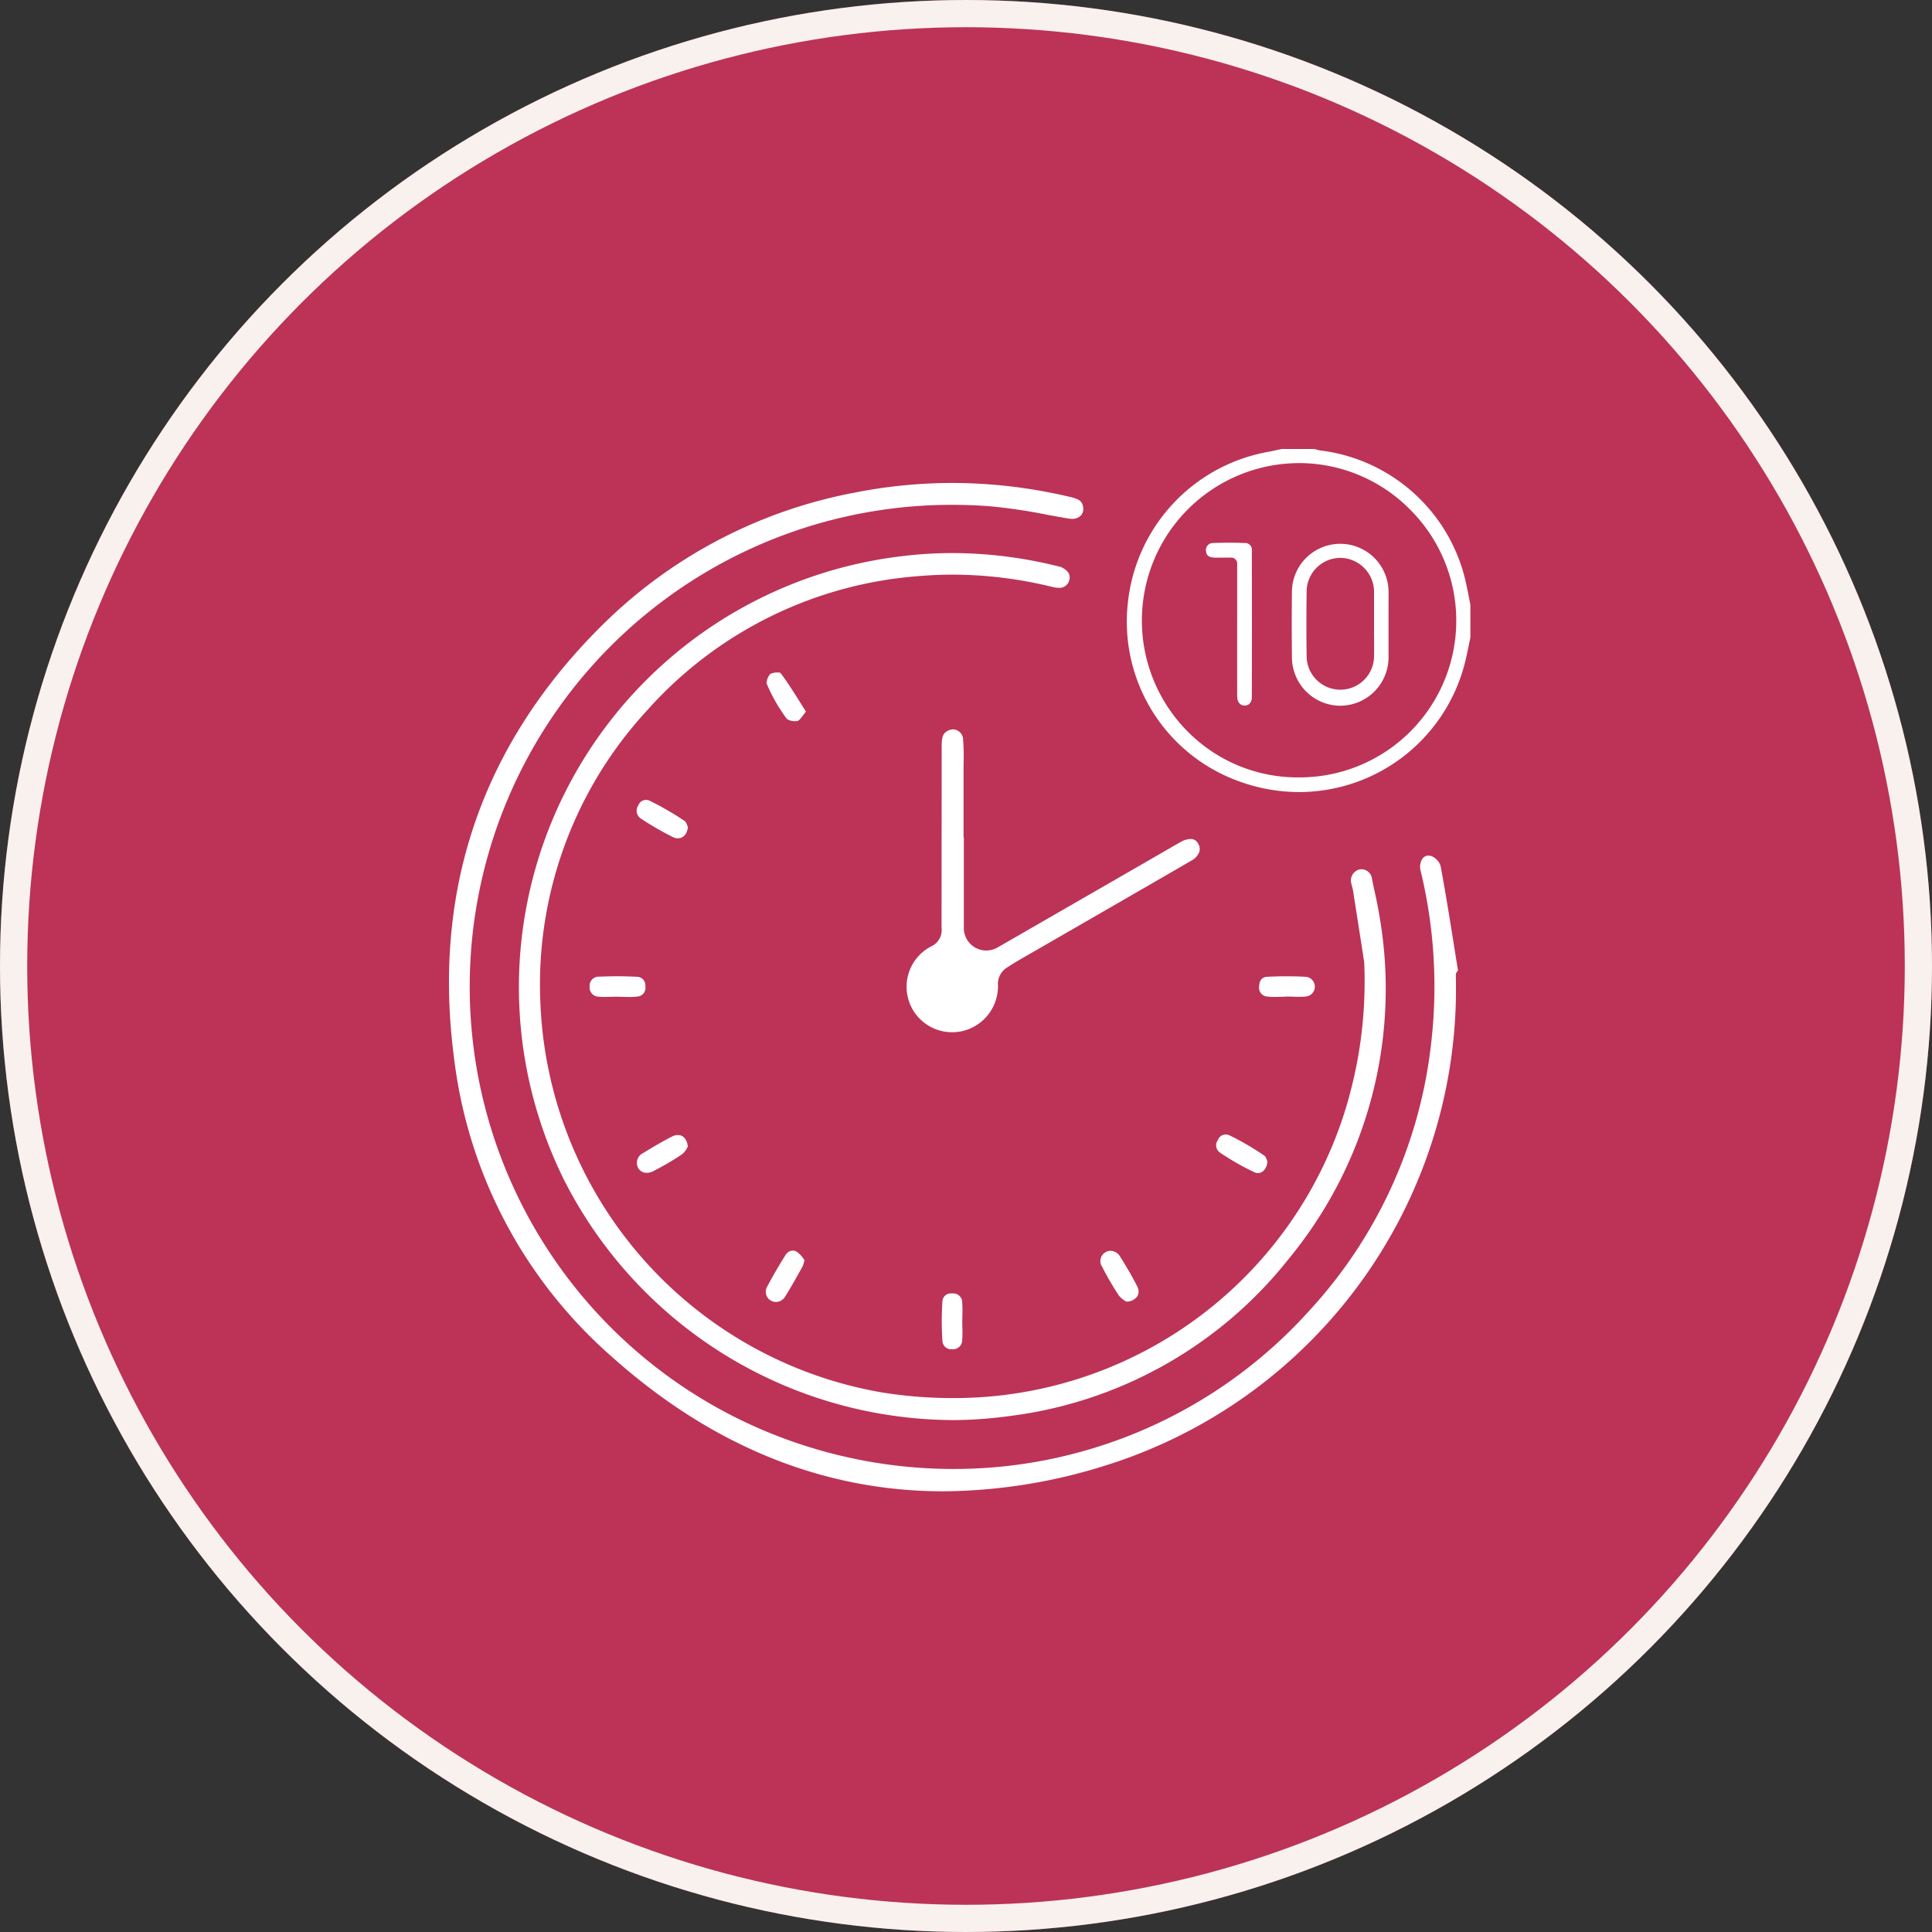
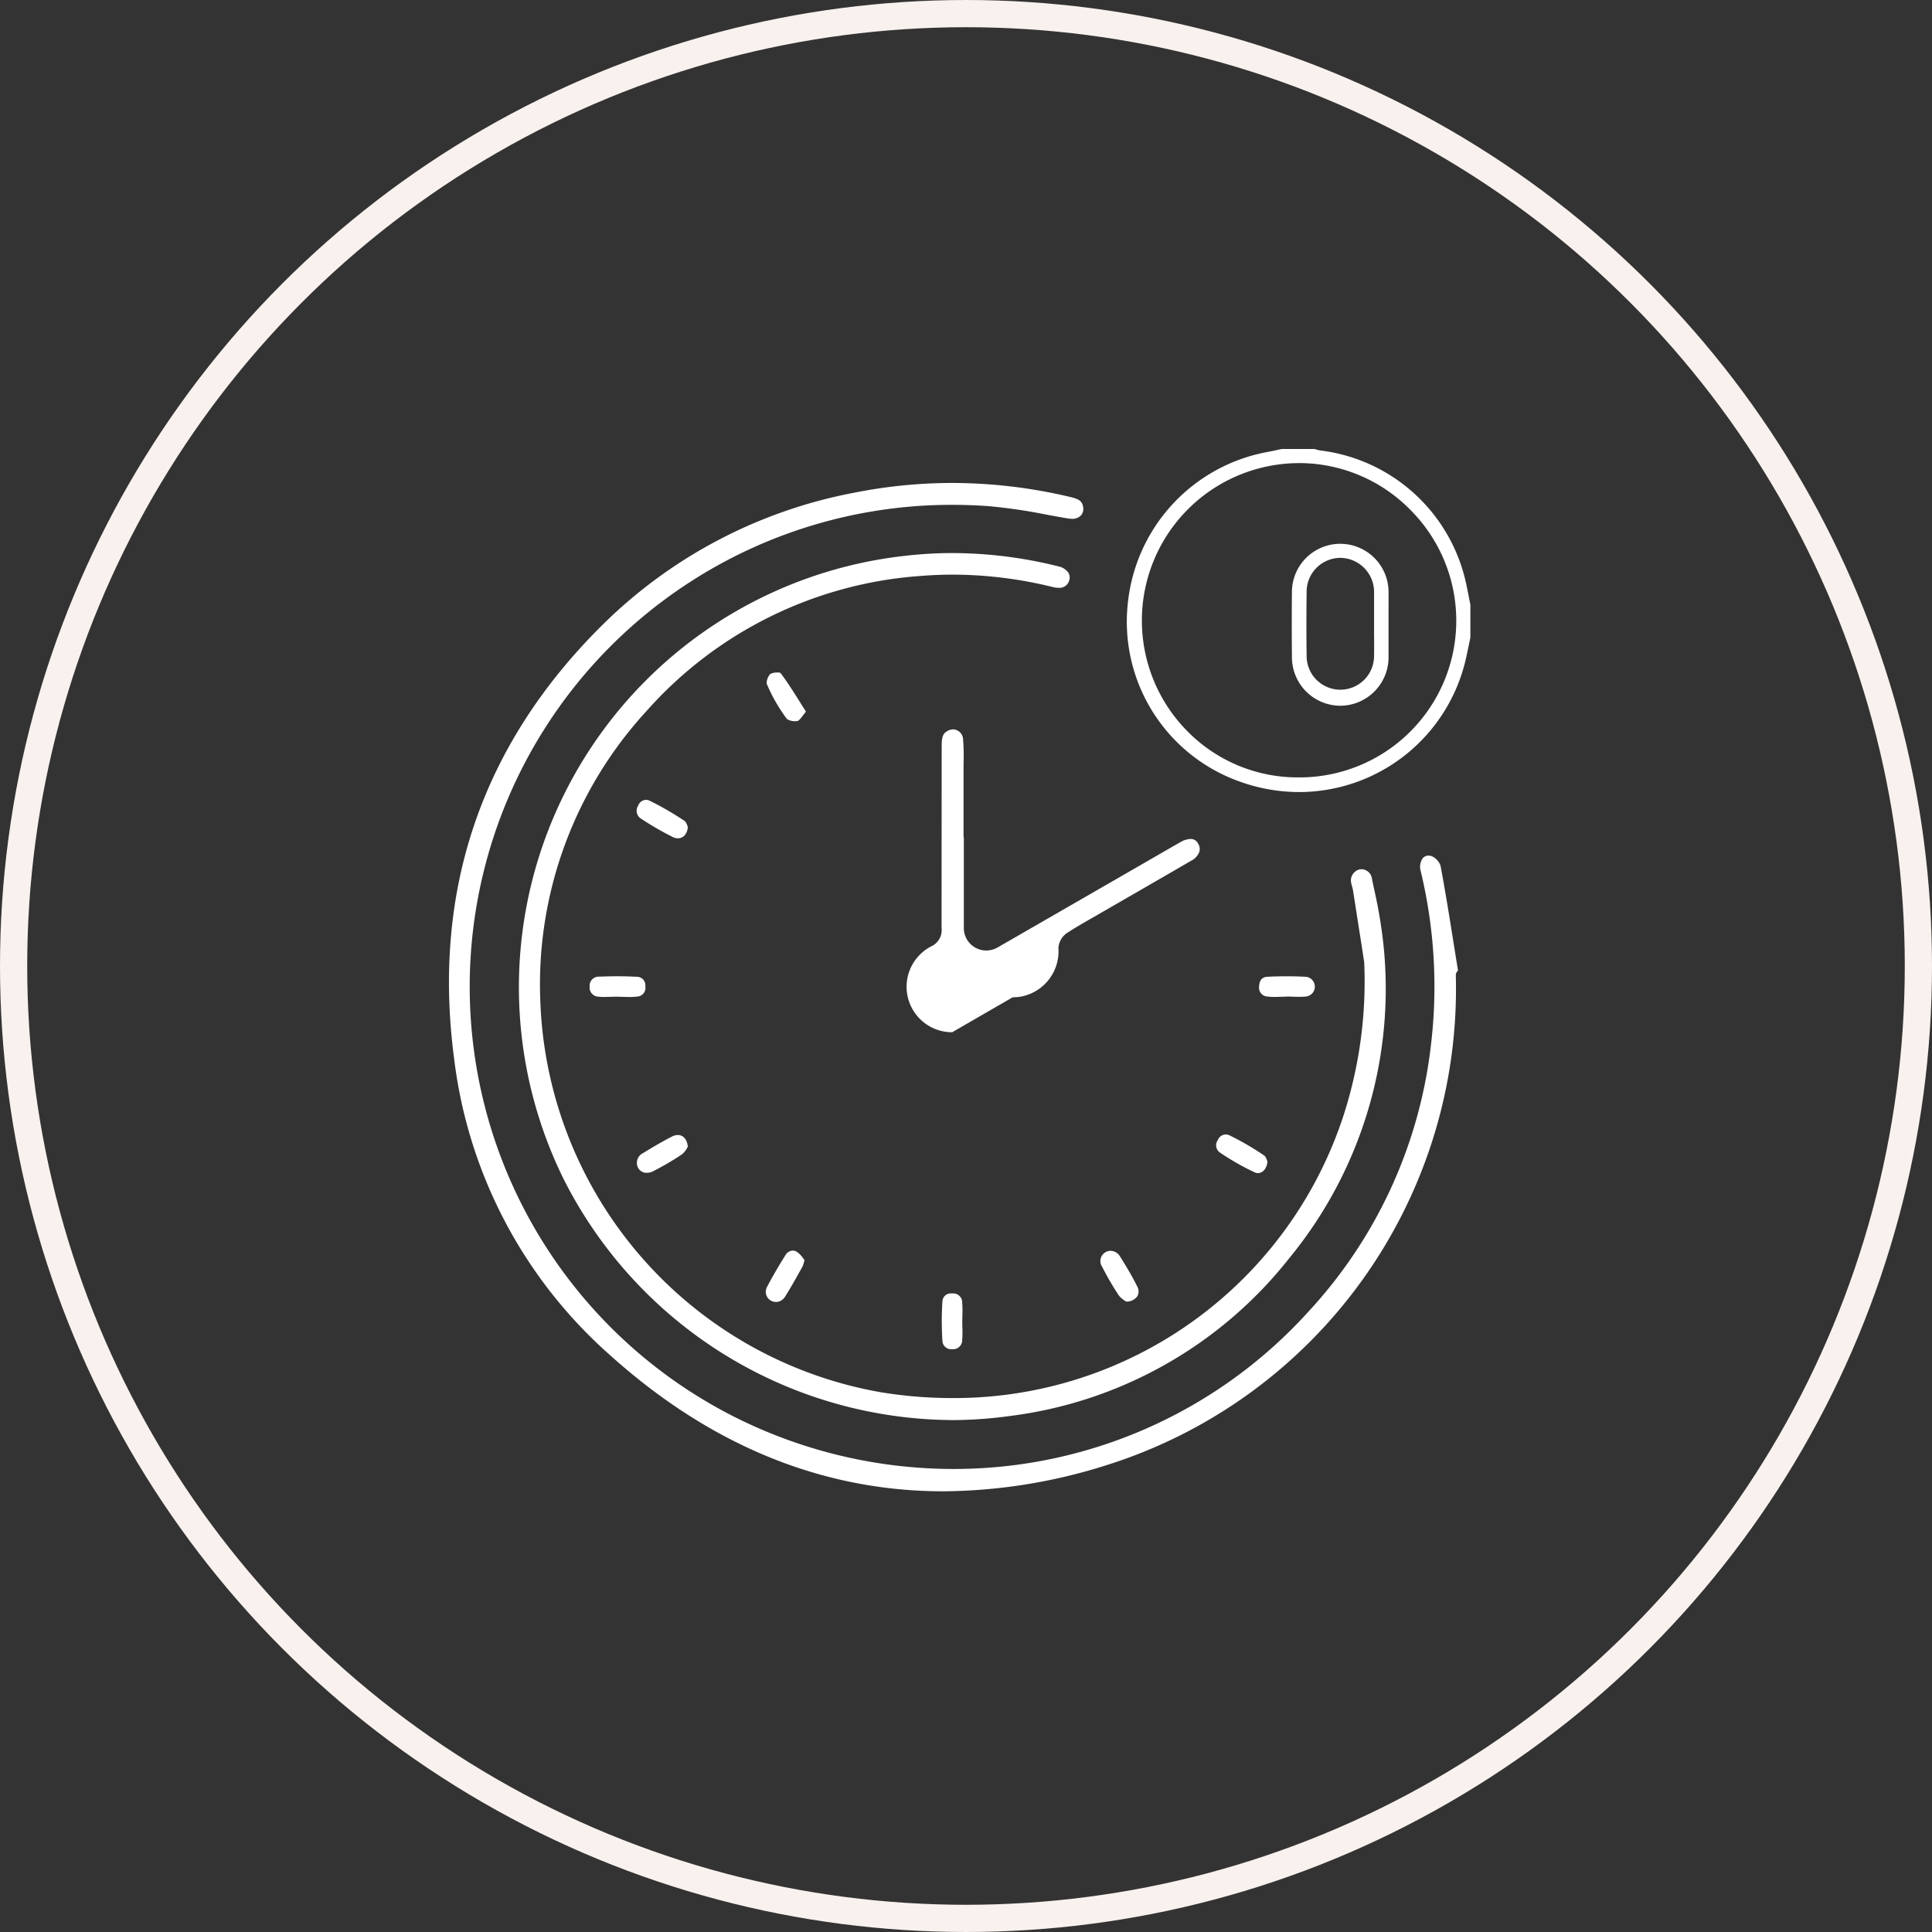
<svg xmlns="http://www.w3.org/2000/svg" width="142" height="142" viewBox="0 0 142 142">
  <rect x="0" y="0" width="142" height="142" fill="#333333" stroke="none" />
  <defs>
    <clipPath id="clip-path">
      <rect id="Retângulo_391" data-name="Retângulo 391" width="75.072" height="76.609" fill="#fff" />
    </clipPath>
  </defs>
  <g id="Grupo_1010" data-name="Grupo 1010" transform="translate(0 0.207)">
    <g id="Elipse_2" data-name="Elipse 2" transform="translate(0 -0.207)" fill="#bc3357" stroke="#f8f1ee" stroke-width="2">
-       <circle cx="71" cy="71" r="71" stroke="none" />
      <circle cx="71" cy="71" r="70" fill="none" />
    </g>
    <g id="Grupo_1020" data-name="Grupo 1020" transform="translate(33 32.793)">
      <g id="Grupo_1019" data-name="Grupo 1019" transform="translate(0 0)" clip-path="url(#clip-path)">
        <path id="Caminho_1516" data-name="Caminho 1516" d="M36.335,76.012c-8.879,0-17.128-3.371-24.517-10.024A34.633,34.633,0,0,1,.38,44.231c-1.634-12.343,2-23.048,10.82-31.818A35.731,35.731,0,0,1,29.741,2.625,37.006,37.006,0,0,1,36.982,1.9a37.746,37.746,0,0,1,8.657,1.025c.6.141.878.275.96.688a.756.756,0,0,1-.125.646.875.875,0,0,1-.7.277,1.568,1.568,0,0,1-.255-.022c-.522-.088-1.045-.184-1.566-.279A39.829,39.829,0,0,0,39.6,3.6c-.868-.06-1.747-.092-2.613-.092A35.417,35.417,0,0,0,20.876,70.489a35.811,35.811,0,0,0,16.2,3.882A35.141,35.141,0,0,0,63.18,62.794a34.616,34.616,0,0,0,8.99-19.558,36.129,36.129,0,0,0-.75-12.808,1.11,1.11,0,0,1,.138-.929.532.532,0,0,1,.428-.209.767.767,0,0,1,.246.042,1.217,1.217,0,0,1,.645.694c.38,2.03.709,4.108,1.029,6.119l.256,1.6A.443.443,0,0,0,74,38.08,36.7,36.7,0,0,1,48.2,74.131a40.352,40.352,0,0,1-11.867,1.881" transform="translate(0 0.597)" fill="#fff" />
        <path id="Caminho_1517" data-name="Caminho 1517" d="M35.681,69.545A32.2,32.2,0,0,1,7.2,51.834,31.9,31.9,0,0,1,32.323,6.021a30.283,30.283,0,0,1,3.453-.2,32.276,32.276,0,0,1,7.761.972,1.207,1.207,0,0,1,.769.484.665.665,0,0,1,.06.524.735.735,0,0,1-.795.573,1.807,1.807,0,0,1-.424-.056,30.83,30.83,0,0,0-7.324-.911c-.807,0-1.621.034-2.423.1a29.706,29.706,0,0,0-20.115,9.932,29.687,29.687,0,0,0-7.8,21.283,30.275,30.275,0,0,0,25.036,28.78,32.463,32.463,0,0,0,5.211.426A30.1,30.1,0,0,0,64.526,47.142a32.071,32.071,0,0,0,1.516-11.228l-.112-.744-.711-4.547a2.694,2.694,0,0,0-.068-.288,1.769,1.769,0,0,1-.046-.183.842.842,0,0,1,.561-1.071.829.829,0,0,1,.187-.021.791.791,0,0,1,.759.709l.156.752a35.253,35.253,0,0,1,.674,3.96,31.187,31.187,0,0,1-6.915,23.173A31.068,31.068,0,0,1,39.984,69.248a31.491,31.491,0,0,1-4.3.3" transform="translate(1.227 1.828)" fill="#fff" />
-         <path id="Caminho_1518" data-name="Caminho 1518" d="M28.954,37.945a3.341,3.341,0,0,1-1.516-6.324,1.314,1.314,0,0,0,.734-1.352c0-2.58.008-13.312.008-13.312,0-.649.059-.953.422-1.152a.88.88,0,0,1,.427-.12.766.766,0,0,1,.727.786,13.571,13.571,0,0,1,.037,1.544l-.005.59v4.92a.463.463,0,0,0,.021.135v1.8q0,2.422,0,4.844a1.648,1.648,0,0,0,1.649,1.634,1.683,1.683,0,0,0,.836-.226l13.132-7.567c.113-.066.225-.13.339-.192a1.549,1.549,0,0,1,.7-.212.6.6,0,0,1,.554.322.76.76,0,0,1,.108.593,1.193,1.193,0,0,1-.6.678q-3.652,2.117-7.312,4.225l-4.45,2.566c-.614.351-1.249.713-1.854,1.113a1.443,1.443,0,0,0-.6,1.1,3.389,3.389,0,0,1-2.7,3.544,3.668,3.668,0,0,1-.664.062" transform="translate(8.032 4.923)" fill="#fff" />
+         <path id="Caminho_1518" data-name="Caminho 1518" d="M28.954,37.945a3.341,3.341,0,0,1-1.516-6.324,1.314,1.314,0,0,0,.734-1.352c0-2.58.008-13.312.008-13.312,0-.649.059-.953.422-1.152a.88.88,0,0,1,.427-.12.766.766,0,0,1,.727.786,13.571,13.571,0,0,1,.037,1.544l-.005.59v4.92a.463.463,0,0,0,.021.135v1.8q0,2.422,0,4.844a1.648,1.648,0,0,0,1.649,1.634,1.683,1.683,0,0,0,.836-.226l13.132-7.567c.113-.066.225-.13.339-.192a1.549,1.549,0,0,1,.7-.212.6.6,0,0,1,.554.322.76.76,0,0,1,.108.593,1.193,1.193,0,0,1-.6.678q-3.652,2.117-7.312,4.225c-.614.351-1.249.713-1.854,1.113a1.443,1.443,0,0,0-.6,1.1,3.389,3.389,0,0,1-2.7,3.544,3.668,3.668,0,0,1-.664.062" transform="translate(8.032 4.923)" fill="#fff" />
        <path id="Caminho_1519" data-name="Caminho 1519" d="M19.862,16.081a1.045,1.045,0,0,1-.6-.16,12.329,12.329,0,0,1-1.493-2.611,1.065,1.065,0,0,1,.272-.7,1.137,1.137,0,0,1,.52-.106.656.656,0,0,1,.223.028c.482.629.959,1.389,1.464,2.192.134.214.271.432.411.652-.056.074-.112.145-.164.215-.154.2-.33.439-.436.47a.685.685,0,0,1-.2.022" transform="translate(5.576 3.924)" fill="#fff" />
        <path id="Caminho_1520" data-name="Caminho 1520" d="M45.991,41.185a.63.63,0,0,1-.264-.062,18.879,18.879,0,0,1-2.521-1.439.646.646,0,0,1-.163-.929.618.618,0,0,1,.866-.338,20.168,20.168,0,0,1,2.578,1.506,1.036,1.036,0,0,1,.168.339l.03.079c-.043.487-.331.844-.694.844" transform="translate(13.471 12.036)" fill="#fff" />
        <path id="Caminho_1521" data-name="Caminho 1521" d="M13.531,22.455a.846.846,0,0,1-.373-.093,22.221,22.221,0,0,1-2.319-1.339.685.685,0,0,1-.219-.985.6.6,0,0,1,.85-.338,22.188,22.188,0,0,1,2.583,1.5,1.035,1.035,0,0,1,.175.34l.033.087c-.045.5-.33.826-.729.826" transform="translate(3.296 6.161)" fill="#fff" />
        <path id="Caminho_1522" data-name="Caminho 1522" d="M38.289,48.554a1.733,1.733,0,0,1-.484-.4,20.968,20.968,0,0,1-1.228-2.106.755.755,0,0,1,.612-1.193.835.835,0,0,1,.7.428c.406.65.87,1.41,1.256,2.193a.729.729,0,0,1,.005.724.974.974,0,0,1-.807.388l-.055-.035" transform="translate(11.44 14.079)" fill="#fff" />
        <path id="Caminho_1523" data-name="Caminho 1523" d="M46.451,31.016a3.844,3.844,0,0,1-.493-.028.65.65,0,0,1-.636-.767c.025-.658.478-.681.627-.688q.7-.035,1.4-.035c.481,0,.964.013,1.445.041a.729.729,0,0,1,.016,1.439,3.634,3.634,0,0,1-.522.03c-.152,0-.306,0-.459-.009s-.323-.011-.486-.011a.524.524,0,0,0-.1.011c-.121,0-.24.005-.363.009-.145,0-.289.009-.434.009" transform="translate(14.225 9.258)" fill="#fff" />
        <path id="Caminho_1524" data-name="Caminho 1524" d="M18.465,48.617a.744.744,0,0,1-.656-1.092c.368-.712.8-1.454,1.349-2.333a.656.656,0,0,1,.541-.349.607.607,0,0,1,.284.075,1.842,1.842,0,0,1,.5.508l.087.112c-.014.051-.028.1-.039.143a1.65,1.65,0,0,1-.112.335l-.058.105c-.388.7-.787,1.42-1.218,2.1a.8.8,0,0,1-.678.4" transform="translate(5.562 14.075)" fill="#fff" />
        <path id="Caminho_1525" data-name="Caminho 1525" d="M9,31.019A3.866,3.866,0,0,1,8.542,31a.675.675,0,0,1-.673-.753.663.663,0,0,1,.691-.72c.441-.018.884-.029,1.326-.029.484,0,.966.012,1.447.038a.622.622,0,0,1,.629.691.647.647,0,0,1-.636.766,4.417,4.417,0,0,1-.528.028c-.154,0-.306-.005-.459-.009S10.015,31,9.854,31a.513.513,0,0,0-.064,0c-.125,0-.649.017-.786.017" transform="translate(2.47 9.257)" fill="#fff" />
        <path id="Caminho_1526" data-name="Caminho 1526" d="M11.239,41.157a.71.71,0,0,1-.648-.386.8.8,0,0,1,.386-1.071c.675-.413,1.4-.846,2.132-1.217a.907.907,0,0,1,.41-.106c.411,0,.691.336.737.867-.013.02-.028.042-.041.064a1.636,1.636,0,0,1-.381.485,20.338,20.338,0,0,1-2.1,1.231,1.055,1.055,0,0,1-.493.133" transform="translate(3.298 12.045)" fill="#fff" />
        <path id="Caminho_1527" data-name="Caminho 1527" d="M28.322,51.335a.637.637,0,0,1-.707-.6,21.979,21.979,0,0,1,0-2.913.608.608,0,0,1,.7-.579.66.66,0,0,1,.753.681,8.219,8.219,0,0,1,.013.957c0,.15-.007.3-.007.449s0,.294.007.441a7.322,7.322,0,0,1-.014.883.669.669,0,0,1-.744.683Z" transform="translate(8.653 14.828)" fill="#fff" />
        <path id="Caminho_1528" data-name="Caminho 1528" d="M50.573,25.215a12.874,12.874,0,0,1-4.3-.748,12.465,12.465,0,0,1-8.285-13.145A12.606,12.606,0,0,1,48.241.222c.256-.047.511-.1.766-.159L49.3,0h2.407l.066.02a2.192,2.192,0,0,0,.364.088A12.519,12.519,0,0,1,62.678,9.189c.139.5.244,1.035.346,1.55q.067.349.139.7v2.425l-.1.478c-.076.371-.151.741-.238,1.11a12.582,12.582,0,0,1-12.255,9.763M50.566,1.038a11.57,11.57,0,0,0-8.209,19.7,11.373,11.373,0,0,0,8.136,3.4,11.519,11.519,0,0,0,8.25-19.673,11.467,11.467,0,0,0-8.153-3.429Z" transform="translate(11.908 0)" fill="#fff" />
        <path id="Caminho_1529" data-name="Caminho 1529" d="M50.711,17.222a3.569,3.569,0,0,1-3.553-3.515q-.026-2.477,0-4.957a3.552,3.552,0,0,1,7.1.007c.005.547,0,1.094,0,1.641v1.59c0,.575,0,1.15,0,1.725a3.562,3.562,0,0,1-3.546,3.509ZM50.7,6.354a2.491,2.491,0,0,0-2.462,2.559c-.022,1.653-.022,3.178,0,4.663a2.478,2.478,0,1,0,4.956-.022c.009-.537.007-1.075,0-1.612V10.514c0-.52,0-1.041,0-1.561a2.51,2.51,0,0,0-2.477-2.6Z" transform="translate(14.798 1.649)" fill="#fff" />
-         <path id="Caminho_1530" data-name="Caminho 1530" d="M45.173,17.212c-.327-.012-.531-.271-.532-.674q-.008-3.238,0-6.476V6.776a.442.442,0,0,0-.441-.441l-.832.007c-.154,0-.3,0-.452-.009-.491-.024-.558-.294-.568-.5a.51.51,0,0,1,.531-.569q.568-.022,1.138-.022t1.155.022a.5.5,0,0,1,.545.575q.016,5.376,0,10.755c0,.374-.2.616-.519.616Z" transform="translate(13.291 1.646)" fill="#fff" />
      </g>
    </g>
  </g>
</svg>